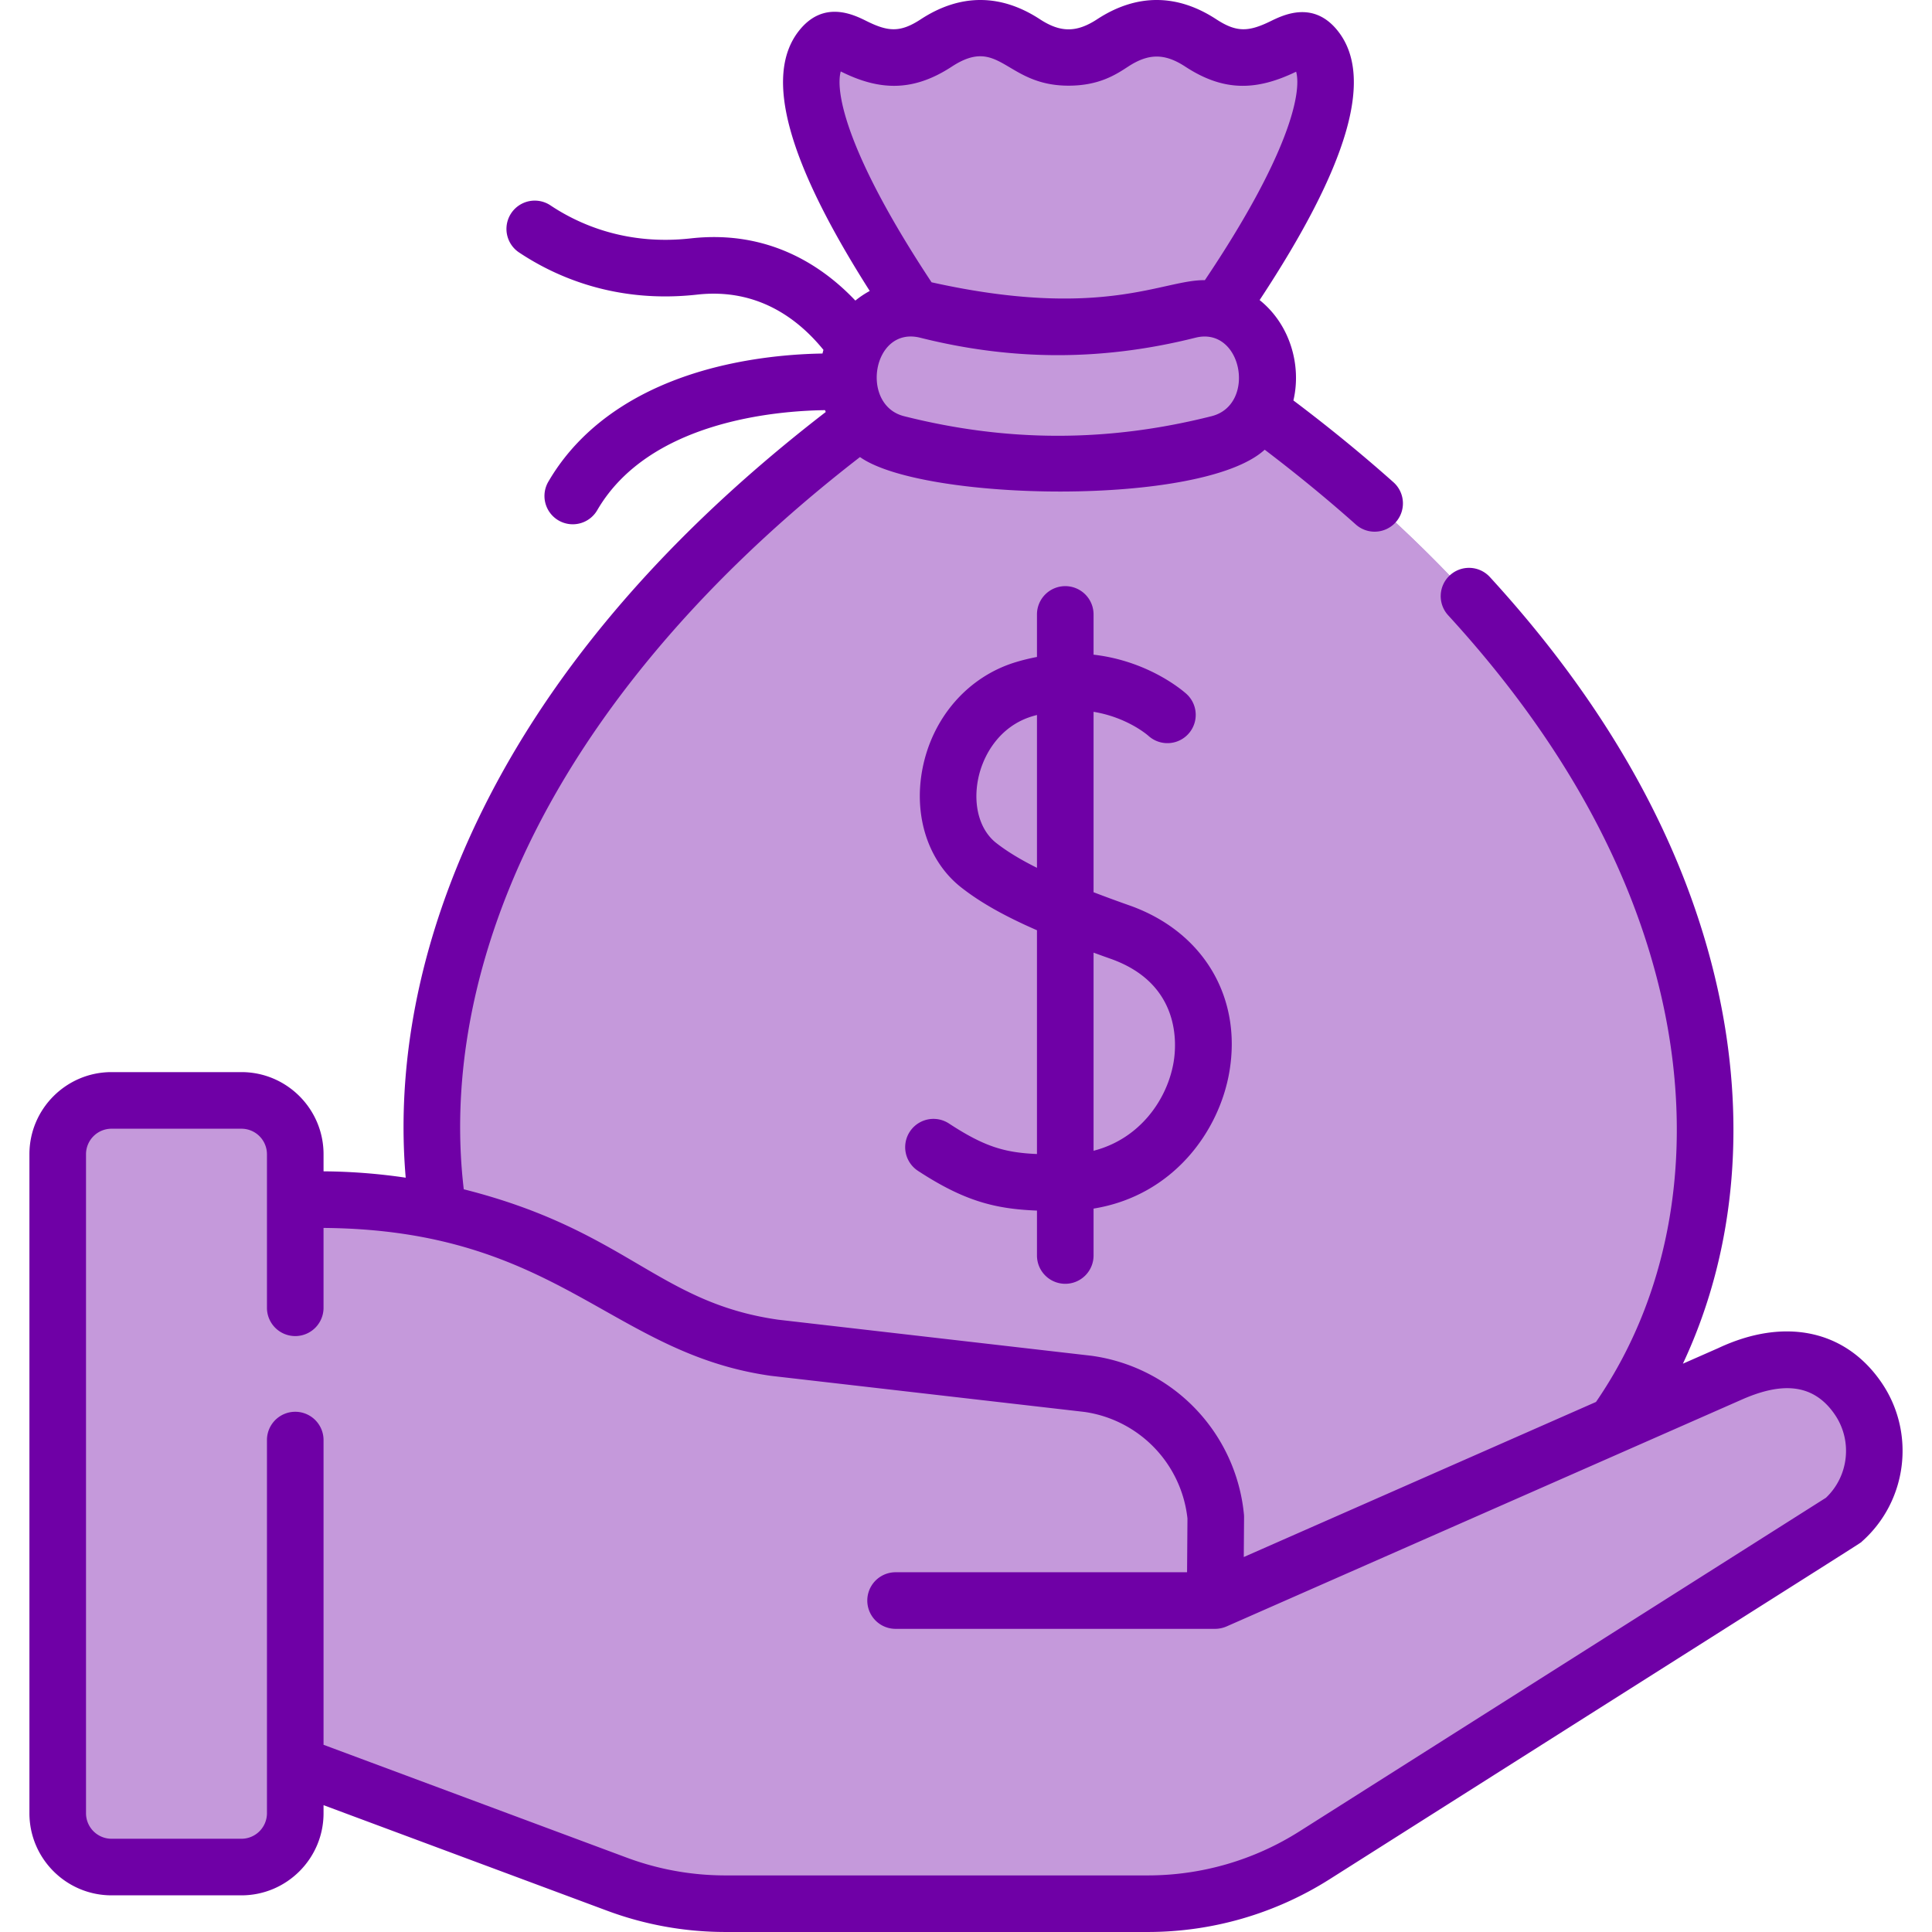
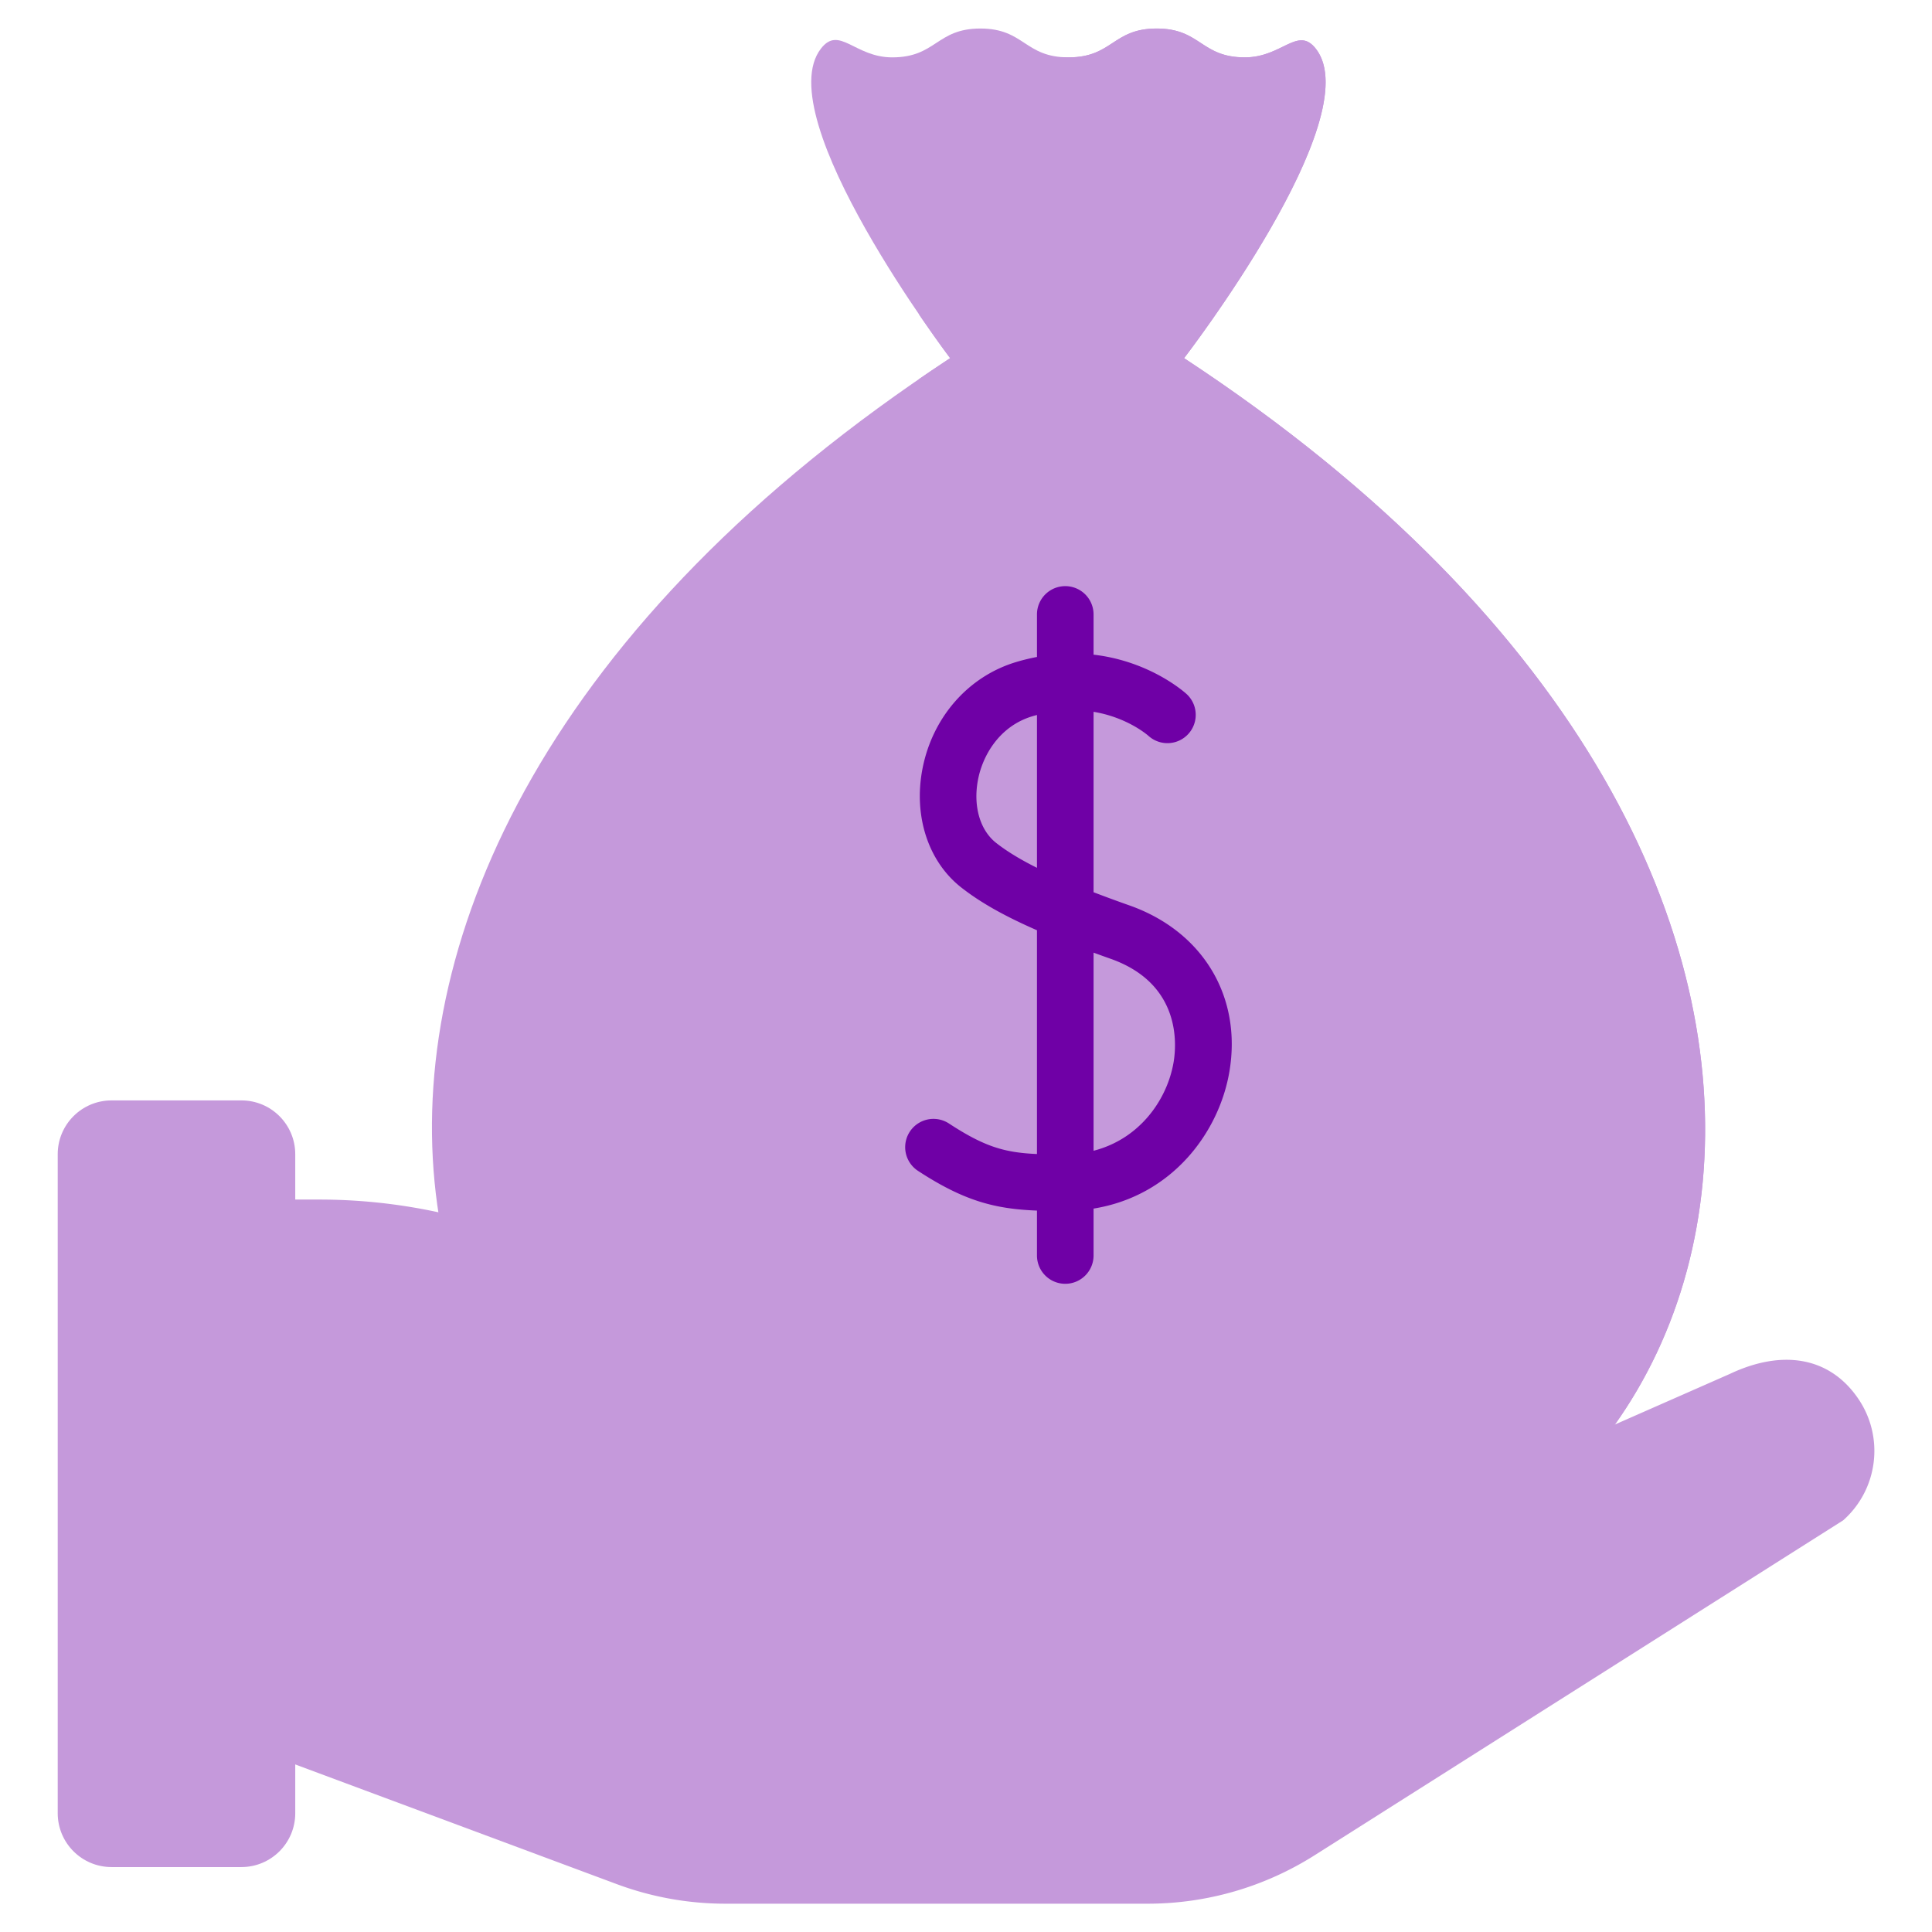
<svg xmlns="http://www.w3.org/2000/svg" version="1.1" width="512" height="512" x="0" y="0" viewBox="0 0 512 512" style="enable-background:new 0 0 512 512" xml:space="preserve" class="">
  <g>
    <path fill="#c599db" d="M313.801 94.915s49.06-63.674 34.953-81.941c-4.808-6.225-8.908 2.229-18.851 2.229-11.683 0-11.683-7.644-23.367-7.644-11.682 0-11.682 7.644-23.364 7.644-11.681 0-11.681-7.644-23.362-7.644s-11.681 7.644-23.363 7.644c-9.955 0-14.038-8.564-18.878-2.336-14.114 18.166 34.229 82.047 34.229 82.047-213.505 140.358-144.664 331.239-18.607 331.239h99.973c126.437 0 194.852-190.415-19.363-331.238z" opacity="1" data-original="#eabc6b" class="" />
    <path fill="#c599db" d="M313.801 94.915s49.06-63.674 34.953-81.941c-4.808-6.225-8.908 2.229-18.851 2.229-11.683 0-11.683-7.644-23.367-7.644-11.682 0-11.682 7.644-23.364 7.644-.575 0-1.101-.032-1.622-.068-4.694 20.12-25.846 51.466-37.95 68.249 4.767 6.995 8.198 11.53 8.198 11.53a480.984 480.984 0 0 0-8.383 5.645c203.99 140.211 135.734 325.593 10.978 325.593h78.771c126.437.001 194.852-190.414-19.363-331.237z" opacity="1" data-original="#e8ae4d" class="" />
-     <path fill="#c599db" d="M322.923 117.562c-28.507 7.199-56.671 7.2-85.183 0-9.924-2.506-15.549-13.665-11.978-23.808l.12-.34c2.994-8.504 11.486-13.276 19.809-11.187 23.343 5.861 45.932 5.862 69.282 0 8.323-2.09 16.814 2.683 19.809 11.187l.12.34c3.57 10.144-2.055 21.302-11.979 23.808z" opacity="1" data-original="#ffe07d" class="" />
    <path fill="#c599db" d="m54.883 458.902 108.566 40.41a82.615 82.615 0 0 0 28.818 5.189h111.886a82.62 82.62 0 0 0 44.219-12.83L488.464 402.9c9.243-8.207 10.956-22 4.002-32.219-7.608-11.181-20.194-13.125-34.043-6.576L322.03 424.16l.161-22.129c-1.806-18.163-15.791-32.74-33.864-35.298l-83.059-9.563c-19.16-2.711-28.735-9.132-45.438-18.903a148.866 148.866 0 0 0-75.167-20.371h-29.78v141.006z" opacity="1" data-original="#ffddce" class="" />
-     <path fill="#c599db" d="m54.883 458.902 108.566 40.41a82.615 82.615 0 0 0 28.818 5.189h111.886a82.62 82.62 0 0 0 44.219-12.83L488.464 402.9c9.243-8.207 10.956-22 4.002-32.219-7.608-11.181-20.194-13.125-34.043-6.576L322.03 424.16l.161-22.129c-1.806-18.163-15.791-32.74-33.864-35.298l-83.059-9.563c-19.16-2.711-28.735-9.132-45.438-18.903a148.866 148.866 0 0 0-75.167-20.371h-29.78v141.006z" opacity="1" data-original="#ffddce" class="" />
-     <path fill="#c599db" d="M492.467 370.682c-7.608-11.181-20.194-13.125-34.043-6.576l-37.516 16.519c1.817 2.876 3.262 5.171 3.262 5.171 6.953 10.219 5.24 24.011-4.002 32.219l-81.629 51.725a82.603 82.603 0 0 1-34.385 7.504H192.268a82.611 82.611 0 0 1-28.818-5.189l-108.566-40.41v27.258l108.566 40.41a82.615 82.615 0 0 0 28.818 5.189H304.154a82.62 82.62 0 0 0 44.219-12.83l140.092-88.77c9.242-8.208 10.956-22.001 4.002-32.22z" opacity="1" data-original="#ffcbbe" class="" />
    <path fill="#c599db" d="m312.008 379.236-.004.534.352-.155c-.113-.129-.232-.253-.348-.379z" opacity="1" data-original="#f5dbcc" class="" />
    <path fill="#c599db" d="M78.244 480.527c0 7.877-6.386 14.263-14.263 14.263H29.558c-7.877 0-14.263-6.386-14.263-14.263V305.883c0-7.877 6.386-14.263 14.263-14.263h34.423c7.877 0 14.263 6.386 14.263 14.263z" opacity="1" data-original="#407093" class="" />
-     <path d="M498.667 366.464c-9.551-14.036-25.752-17.463-43.352-9.181l-9.328 4.107c14.708-31.35 16.533-66.297 9.211-99.307-8.409-37.913-28.72-74.641-60.368-109.164a7.498 7.498 0 0 0-10.595-.46 7.498 7.498 0 0 0-.46 10.595c29.846 32.556 48.95 66.967 56.782 102.276 8.249 37.193 3.45 75.549-17.601 106.2l-93.342 41.099.077-10.542a7.319 7.319 0 0 0-.037-.797 46.996 46.996 0 0 0-40.469-42.005l-82.961-9.552c-31.901-4.541-40.117-23.658-83.321-34.559-2.985-25.33.994-52.299 11.9-79.336 16.425-40.718 48.558-80.278 93.104-114.711 16.603 11.772 90.676 13.237 107.252-1.949 8.492 6.449 16.597 13.095 24.147 19.822a7.468 7.468 0 0 0 4.986 1.9 7.499 7.499 0 0 0 4.99-13.097c-8.276-7.373-17.178-14.648-26.515-21.679 2.188-9.278-.874-20.137-8.954-26.601 23.479-35.612 30.308-58.921 20.875-71.133-6.479-8.389-14.539-4.452-17.981-2.77-5.834 2.848-9.015 2.998-14.383-.514-10.241-6.701-21.005-6.917-31.576 0-5.436 3.557-9.717 3.557-15.151 0-10.242-6.701-21.002-6.917-31.575 0-5.43 3.554-8.623 3.334-14.365.48-3.438-1.709-11.489-5.711-18.009 2.679-9.221 11.868-3.052 34.442 18.843 68.843a24.421 24.421 0 0 0-3.812 2.548c-8.708-9.196-22.975-18.787-43.607-16.483-17.113 1.915-29.732-3.74-37.306-8.82a7.5 7.5 0 0 0-8.352 12.456c9.655 6.473 25.701 13.679 47.322 11.268 15.94-1.788 26.756 6.358 33.489 14.648-.092.32-.177.642-.256.964-5.743.09-14.326.626-23.778 2.592-22.732 4.729-39.606 15.532-48.799 31.244a7.5 7.5 0 1 0 12.944 7.574c13.674-23.369 47.051-26.227 60.308-26.406.057.165.124.328.184.492-47.308 36.493-80.244 77.19-97.932 121.04-11.18 27.717-15.646 55.485-13.379 81.874a156.043 156.043 0 0 0-21.774-1.685v-4.535c0-11.999-9.762-21.76-21.761-21.76H29.558c-11.999 0-21.761 9.762-21.761 21.76v174.644c0 12 9.762 21.761 21.761 21.761h34.423c11.999 0 21.761-9.762 21.761-21.761v-2.136l75.091 27.949a89.84 89.84 0 0 0 31.434 5.66h111.886a89.982 89.982 0 0 0 48.233-13.995c149.259-94.62 140.195-88.733 141.057-89.497 12.023-10.672 14.269-28.746 5.224-42.04zm-177.58-256.172c-27.422 6.924-54.084 6.924-81.512 0-11.769-2.975-8.359-23.965 4.289-20.793 24.538 6.16 48.394 6.16 72.934 0 12.428-3.12 16.247 17.771 4.289 20.793zm-98.279-91.361.174.087c10.149 5.044 19.042 5.318 29.251-1.361 12.776-8.363 14.163 5.046 30.938 5.046 8.076 0 12.533-2.916 15.787-5.046 5.437-3.558 9.719-3.556 15.155 0 10.254 6.71 18.932 6.379 29.376 1.342 1.543 5.562-1.949 22.143-24.185 55.249-11.042-.188-27.066 10.657-72.428.562-22.188-33.534-25.619-50.276-24.068-55.879zm261.085 377.99-139.534 88.417a75.006 75.006 0 0 1-40.205 11.666H192.268a74.873 74.873 0 0 1-26.203-4.719l-80.323-29.897v-80.755a7.498 7.498 0 1 0-14.996 0v98.894a6.772 6.772 0 0 1-6.764 6.764H29.558a6.772 6.772 0 0 1-6.764-6.764V305.883a6.77 6.77 0 0 1 6.764-6.763h34.423a6.771 6.771 0 0 1 6.764 6.763v40.694a7.498 7.498 0 1 0 14.996 0v-21.162c62.031.475 75.978 33.17 118.476 39.181.064.01.128.018.192.025l82.957 9.551a32.032 32.032 0 0 1 27.323 28.227l-.104 14.264H237.22a7.5 7.5 0 0 0 0 14.998h84.809c.947 0 2.041-.21 2.993-.625l136.422-60.065c9.811-4.36 18.756-4.983 24.822 3.931 4.716 6.927 3.672 16.292-2.373 22.019z" fill="#6f00a6" opacity="1" data-original="#000000" class="" />
    <path d="M282.307 340.22a7.5 7.5 0 0 0 7.499-7.499v-12.43c21.051-3.416 33.334-20.455 36.006-36.351 3.338-19.857-7.063-37.126-26.497-43.995a373.706 373.706 0 0 1-9.51-3.496v-47.812c8.871 1.471 14.197 6.062 14.585 6.405a7.499 7.499 0 0 0 10.127-11.061c-.529-.488-9.713-8.757-24.712-10.486v-10.664a7.498 7.498 0 1 0-14.997 0v11.27c-1.808.346-3.66.786-5.563 1.359-12.72 3.831-22.228 14.738-24.815 28.463-2.347 12.455 1.602 24.433 10.305 31.259 4.997 3.919 11.287 7.507 20.073 11.343v59.301c-8.672-.367-14.01-1.995-23.322-8.087a7.498 7.498 0 1 0-8.21 12.55c12.241 8.008 20.424 10.097 31.532 10.529v11.903a7.498 7.498 0 0 0 7.499 7.499zm-18.316-116.838c-4.281-3.358-6.13-9.75-4.823-16.681 1.212-6.428 5.631-14.238 14.403-16.88.417-.126.827-.234 1.237-.344v40.505c-4.49-2.242-8.011-4.399-10.817-6.6zm30.326 30.703c18.66 6.595 17.504 22.617 16.705 27.37-1.654 9.841-8.878 20.347-21.217 23.509V252.46c1.46.534 2.951 1.073 4.512 1.625z" fill="#6f00a6" opacity="1" data-original="#000000" class="" />
  </g>
</svg>